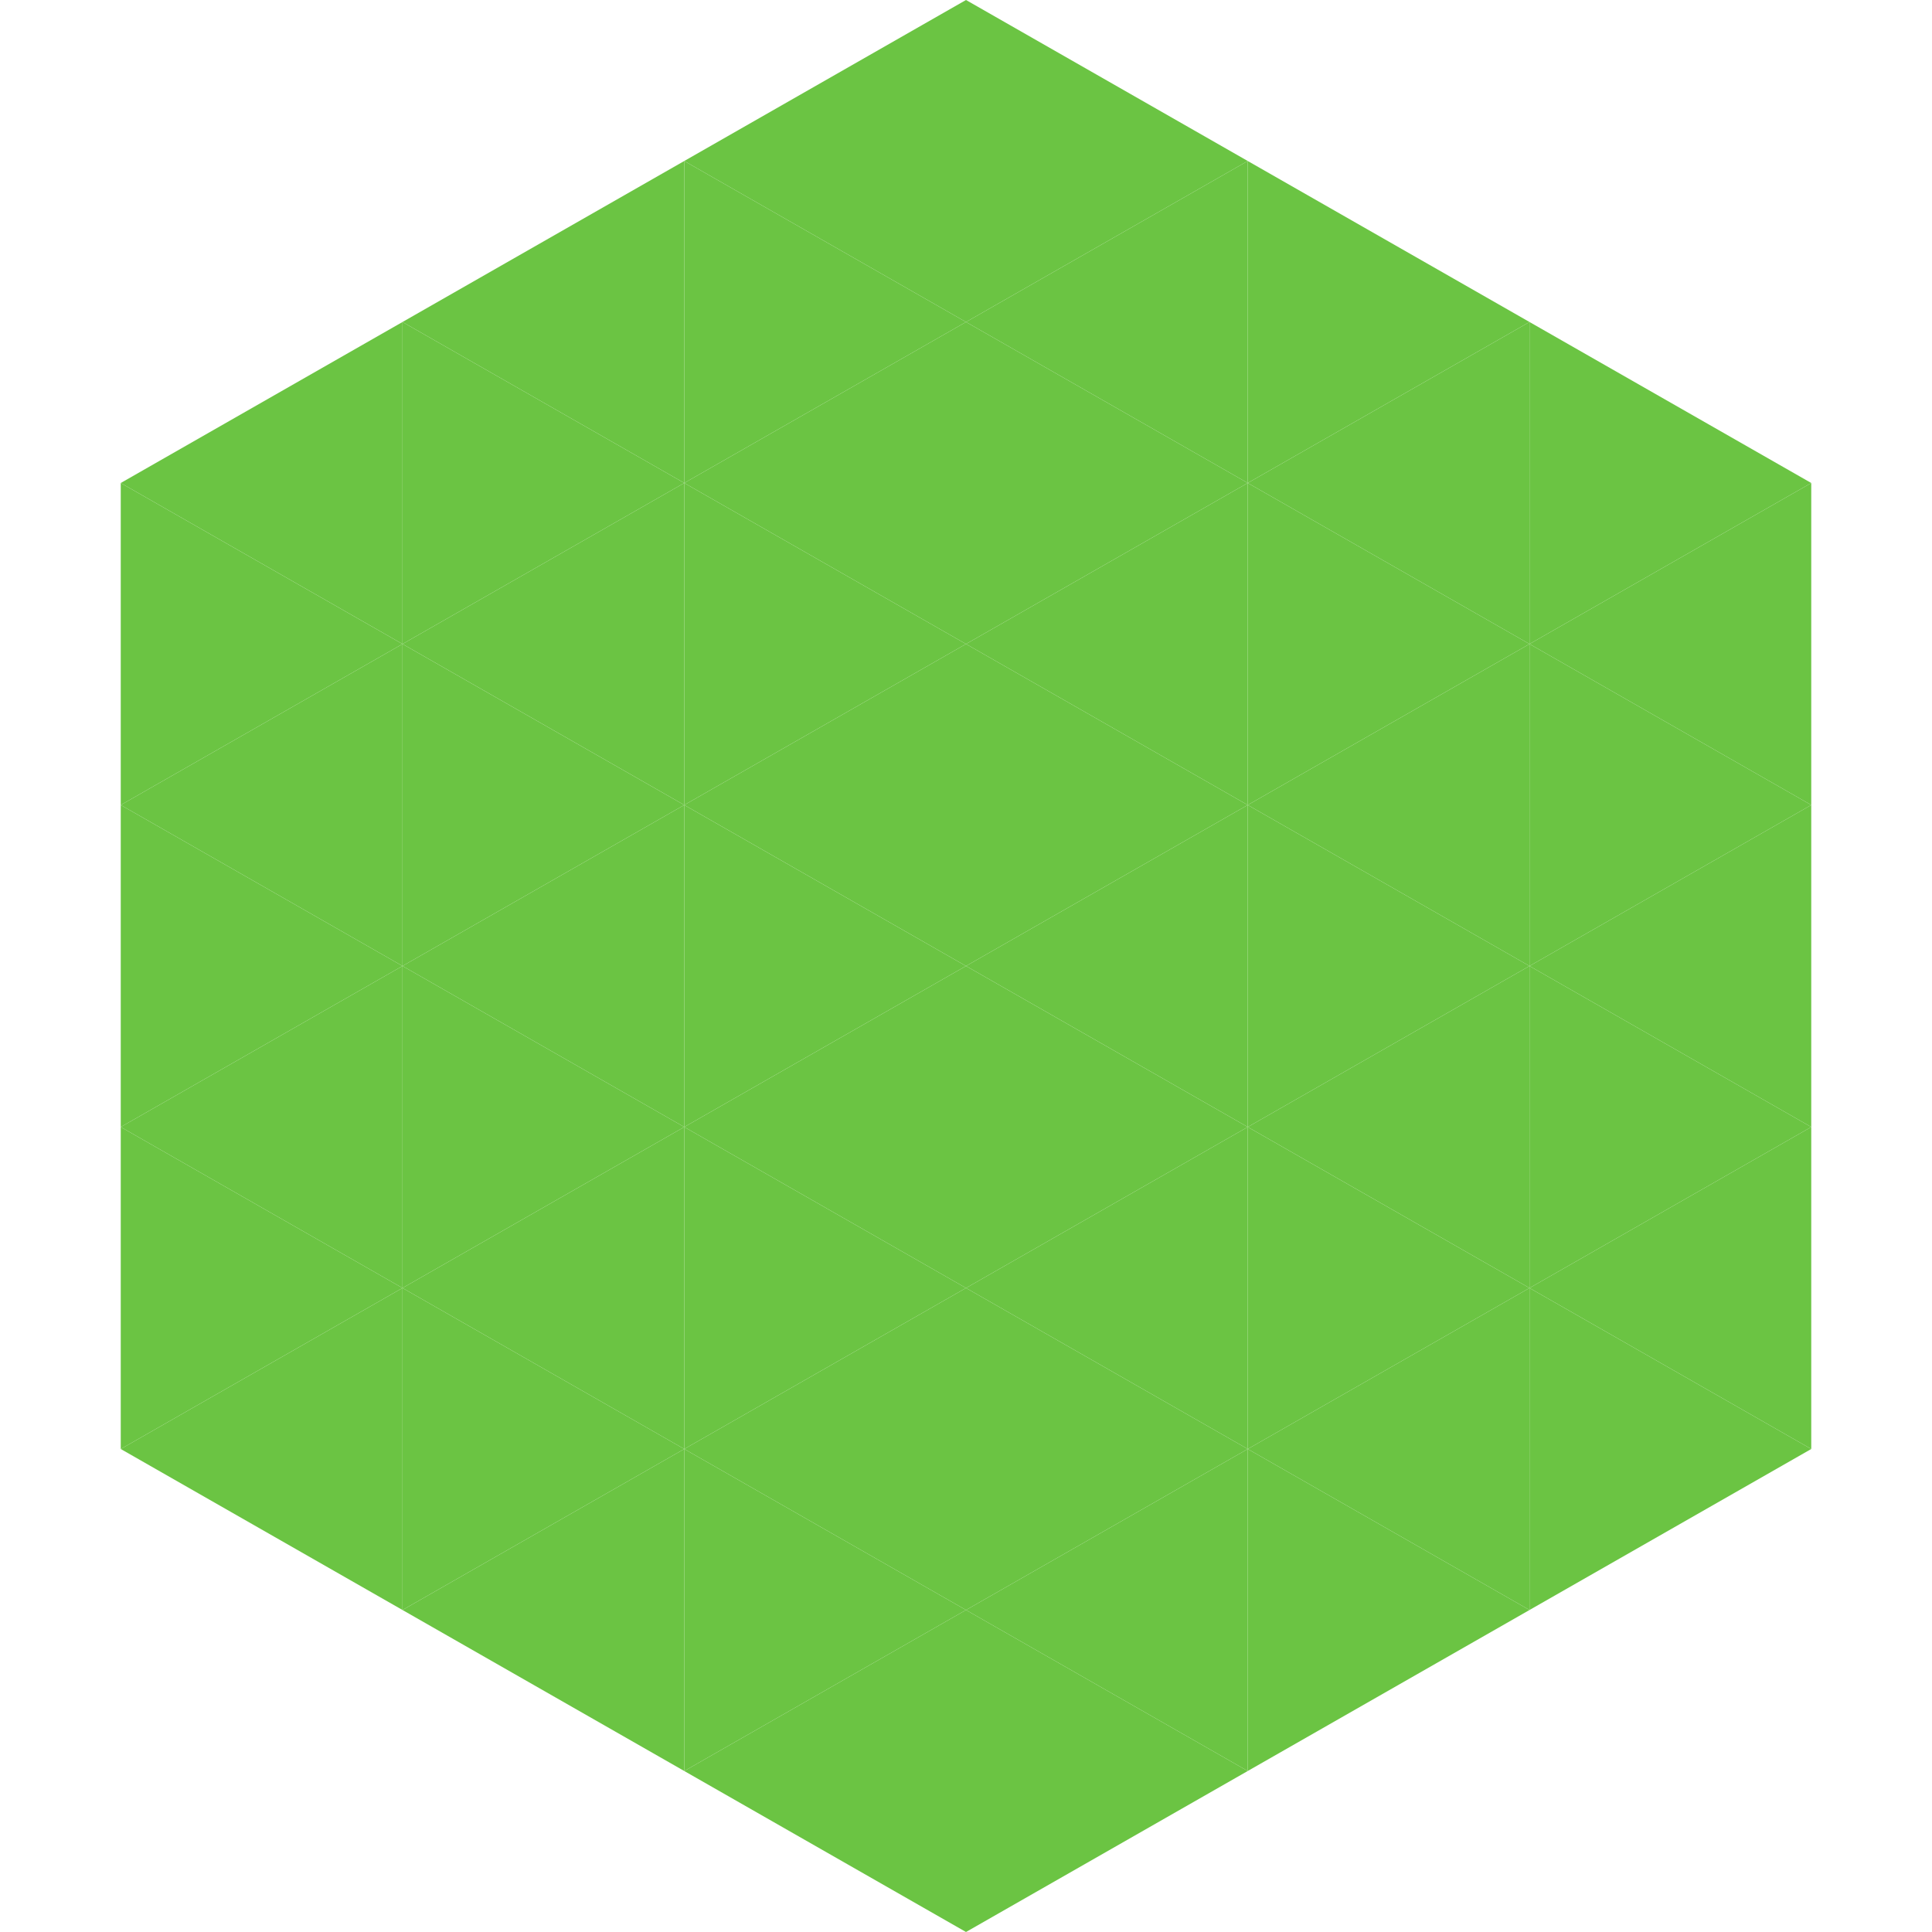
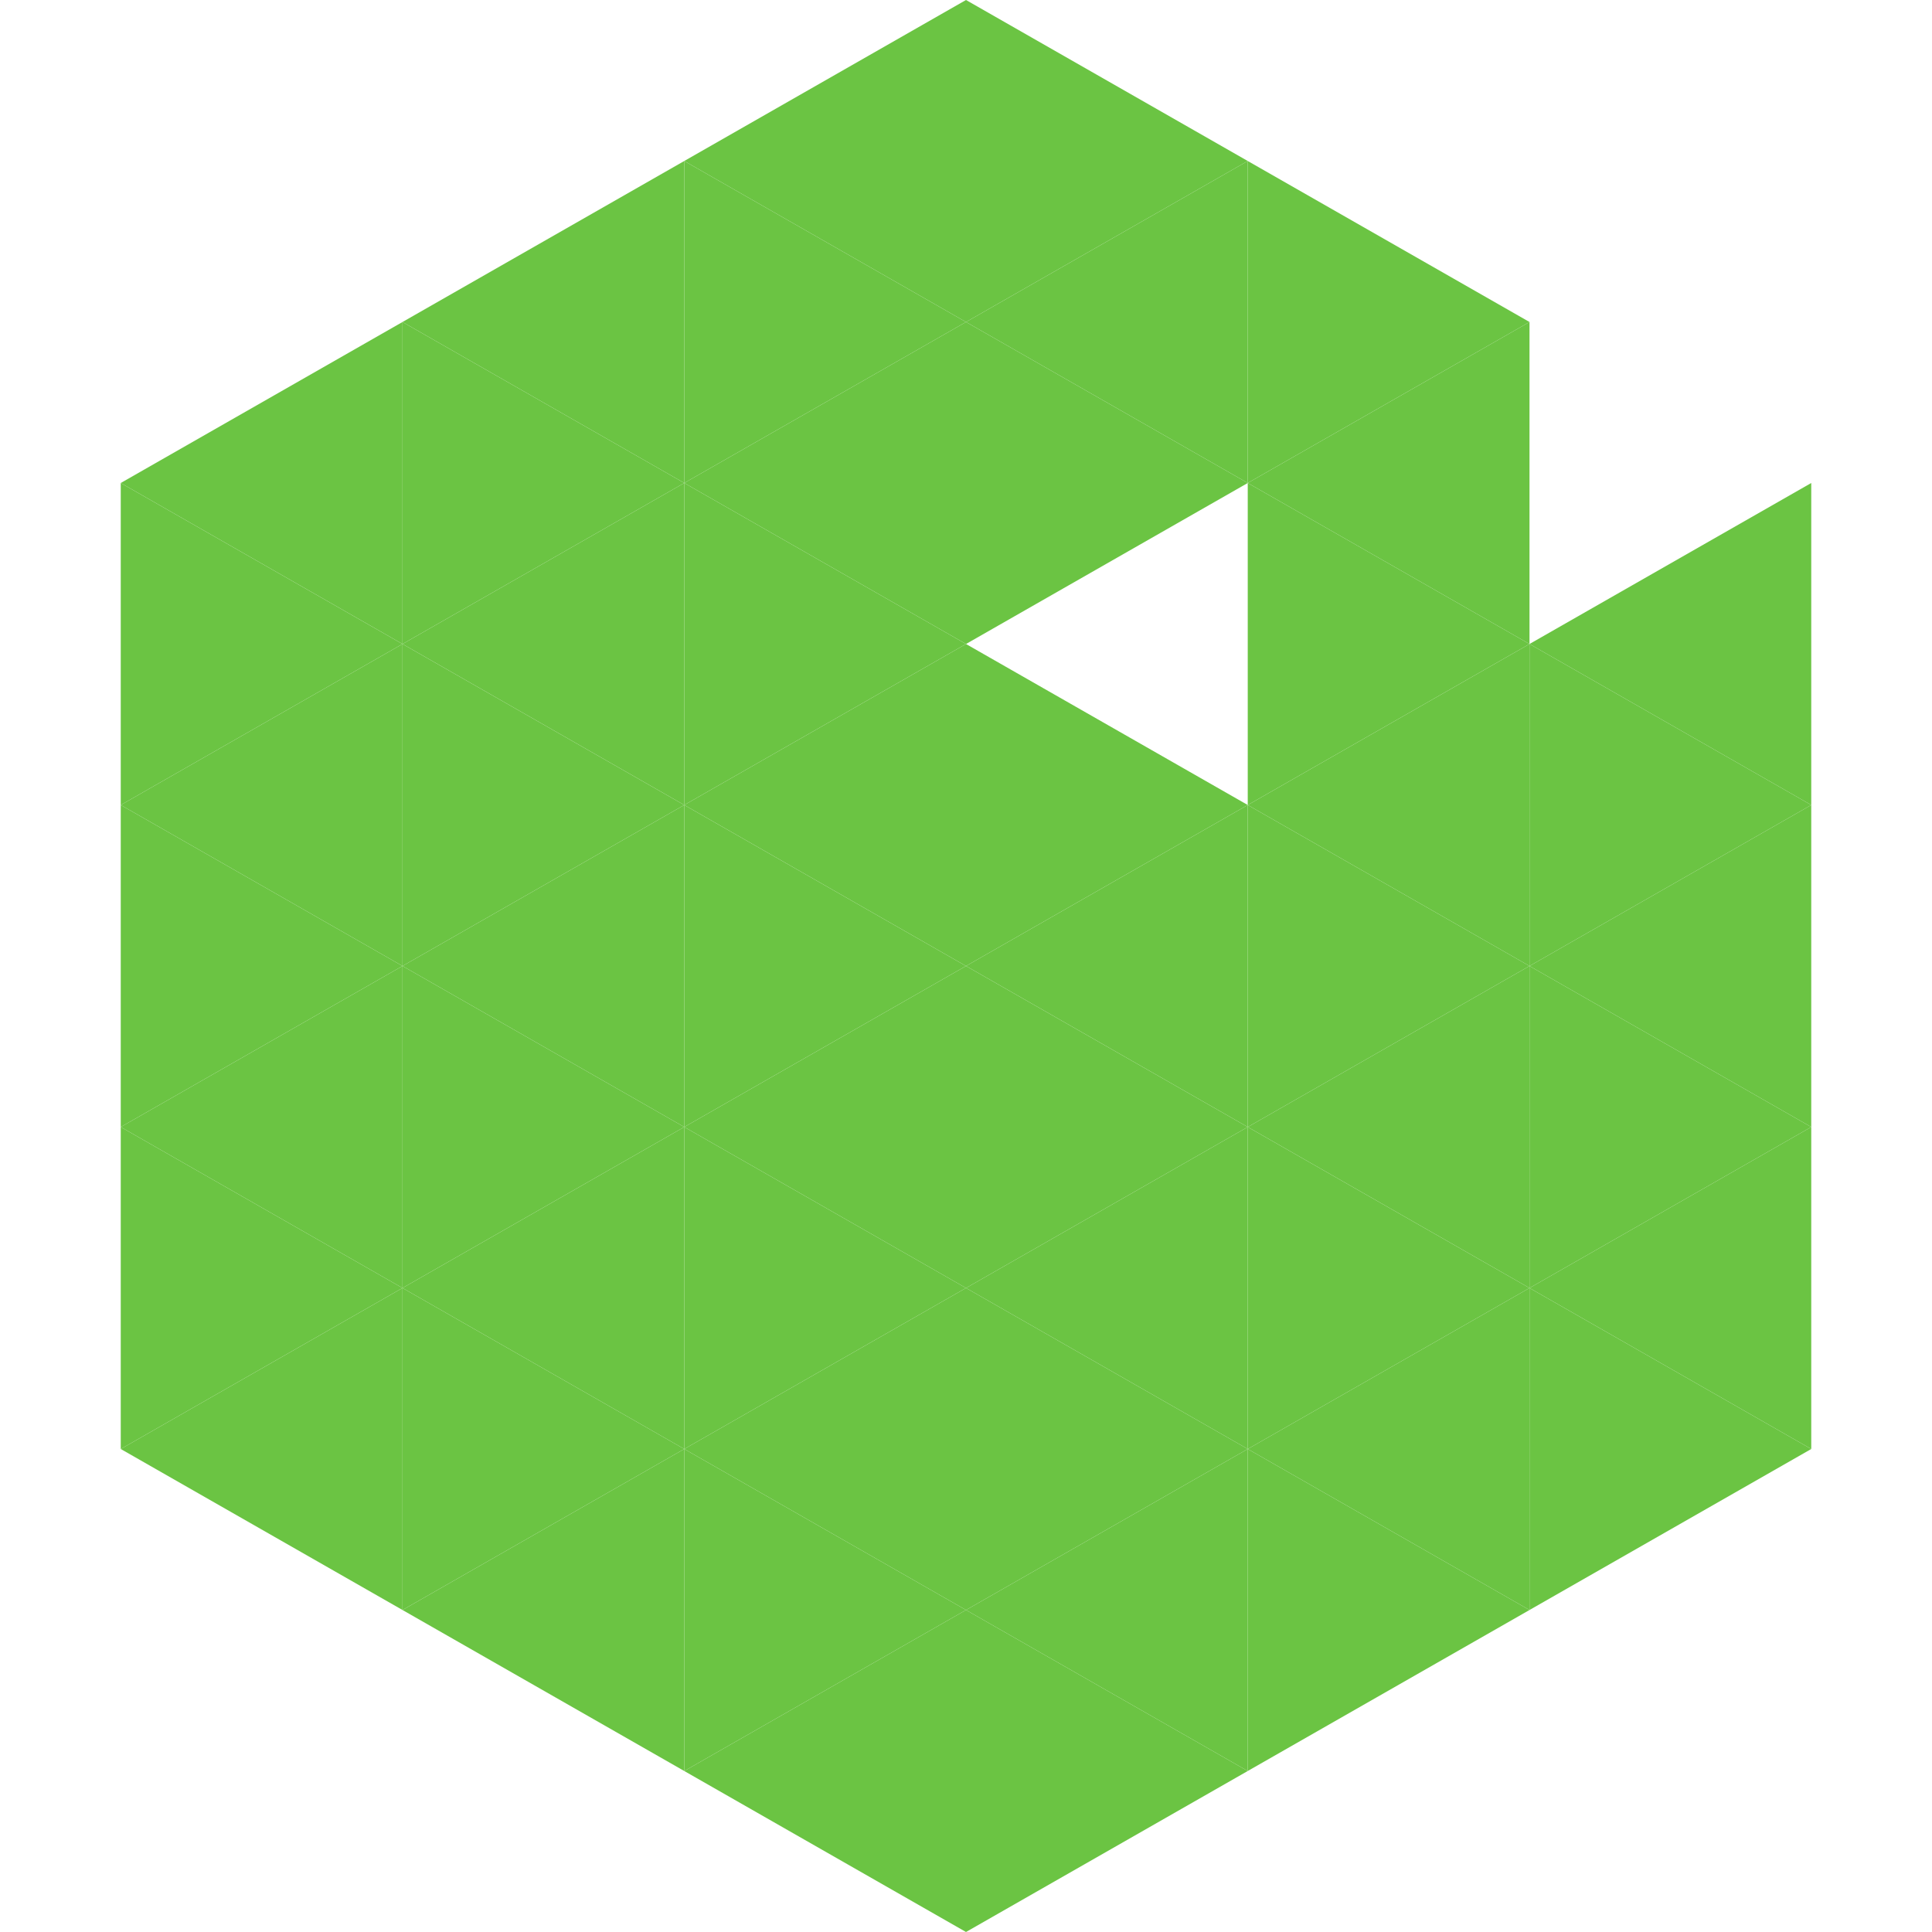
<svg xmlns="http://www.w3.org/2000/svg" width="240" height="240">
  <polygon points="50,40 15,60 50,80" style="fill:rgb(107,196,67)" />
-   <polygon points="190,40 225,60 190,80" style="fill:rgb(107,196,67)" />
  <polygon points="15,60 50,80 15,100" style="fill:rgb(107,196,67)" />
  <polygon points="225,60 190,80 225,100" style="fill:rgb(107,196,67)" />
  <polygon points="50,80 15,100 50,120" style="fill:rgb(107,196,67)" />
  <polygon points="190,80 225,100 190,120" style="fill:rgb(107,196,67)" />
  <polygon points="15,100 50,120 15,140" style="fill:rgb(107,196,67)" />
  <polygon points="225,100 190,120 225,140" style="fill:rgb(107,196,67)" />
  <polygon points="50,120 15,140 50,160" style="fill:rgb(107,196,67)" />
  <polygon points="190,120 225,140 190,160" style="fill:rgb(107,196,67)" />
  <polygon points="15,140 50,160 15,180" style="fill:rgb(107,196,67)" />
  <polygon points="225,140 190,160 225,180" style="fill:rgb(107,196,67)" />
  <polygon points="50,160 15,180 50,200" style="fill:rgb(107,196,67)" />
  <polygon points="190,160 225,180 190,200" style="fill:rgb(107,196,67)" />
  <polygon points="15,180 50,200 15,220" style="fill:rgb(255,255,255); fill-opacity:0" />
  <polygon points="225,180 190,200 225,220" style="fill:rgb(255,255,255); fill-opacity:0" />
  <polygon points="50,0 85,20 50,40" style="fill:rgb(255,255,255); fill-opacity:0" />
-   <polygon points="190,0 155,20 190,40" style="fill:rgb(255,255,255); fill-opacity:0" />
  <polygon points="85,20 50,40 85,60" style="fill:rgb(107,196,67)" />
  <polygon points="155,20 190,40 155,60" style="fill:rgb(107,196,67)" />
  <polygon points="50,40 85,60 50,80" style="fill:rgb(107,196,67)" />
  <polygon points="190,40 155,60 190,80" style="fill:rgb(107,196,67)" />
  <polygon points="85,60 50,80 85,100" style="fill:rgb(107,196,67)" />
  <polygon points="155,60 190,80 155,100" style="fill:rgb(107,196,67)" />
  <polygon points="50,80 85,100 50,120" style="fill:rgb(107,196,67)" />
  <polygon points="190,80 155,100 190,120" style="fill:rgb(107,196,67)" />
  <polygon points="85,100 50,120 85,140" style="fill:rgb(107,196,67)" />
  <polygon points="155,100 190,120 155,140" style="fill:rgb(107,196,67)" />
  <polygon points="50,120 85,140 50,160" style="fill:rgb(107,196,67)" />
  <polygon points="190,120 155,140 190,160" style="fill:rgb(107,196,67)" />
  <polygon points="85,140 50,160 85,180" style="fill:rgb(107,196,67)" />
  <polygon points="155,140 190,160 155,180" style="fill:rgb(107,196,67)" />
  <polygon points="50,160 85,180 50,200" style="fill:rgb(107,196,67)" />
  <polygon points="190,160 155,180 190,200" style="fill:rgb(107,196,67)" />
  <polygon points="85,180 50,200 85,220" style="fill:rgb(107,196,67)" />
  <polygon points="155,180 190,200 155,220" style="fill:rgb(107,196,67)" />
  <polygon points="120,0 85,20 120,40" style="fill:rgb(107,196,67)" />
  <polygon points="120,0 155,20 120,40" style="fill:rgb(107,196,67)" />
  <polygon points="85,20 120,40 85,60" style="fill:rgb(107,196,67)" />
  <polygon points="155,20 120,40 155,60" style="fill:rgb(107,196,67)" />
  <polygon points="120,40 85,60 120,80" style="fill:rgb(107,196,67)" />
  <polygon points="120,40 155,60 120,80" style="fill:rgb(107,196,67)" />
  <polygon points="85,60 120,80 85,100" style="fill:rgb(107,196,67)" />
-   <polygon points="155,60 120,80 155,100" style="fill:rgb(107,196,67)" />
  <polygon points="120,80 85,100 120,120" style="fill:rgb(107,196,67)" />
  <polygon points="120,80 155,100 120,120" style="fill:rgb(107,196,67)" />
  <polygon points="85,100 120,120 85,140" style="fill:rgb(107,196,67)" />
  <polygon points="155,100 120,120 155,140" style="fill:rgb(107,196,67)" />
  <polygon points="120,120 85,140 120,160" style="fill:rgb(107,196,67)" />
  <polygon points="120,120 155,140 120,160" style="fill:rgb(107,196,67)" />
  <polygon points="85,140 120,160 85,180" style="fill:rgb(107,196,67)" />
  <polygon points="155,140 120,160 155,180" style="fill:rgb(107,196,67)" />
  <polygon points="120,160 85,180 120,200" style="fill:rgb(107,196,67)" />
  <polygon points="120,160 155,180 120,200" style="fill:rgb(107,196,67)" />
  <polygon points="85,180 120,200 85,220" style="fill:rgb(107,196,67)" />
  <polygon points="155,180 120,200 155,220" style="fill:rgb(107,196,67)" />
  <polygon points="120,200 85,220 120,240" style="fill:rgb(107,196,67)" />
  <polygon points="120,200 155,220 120,240" style="fill:rgb(107,196,67)" />
  <polygon points="85,220 120,240 85,260" style="fill:rgb(255,255,255); fill-opacity:0" />
  <polygon points="155,220 120,240 155,260" style="fill:rgb(255,255,255); fill-opacity:0" />
</svg>